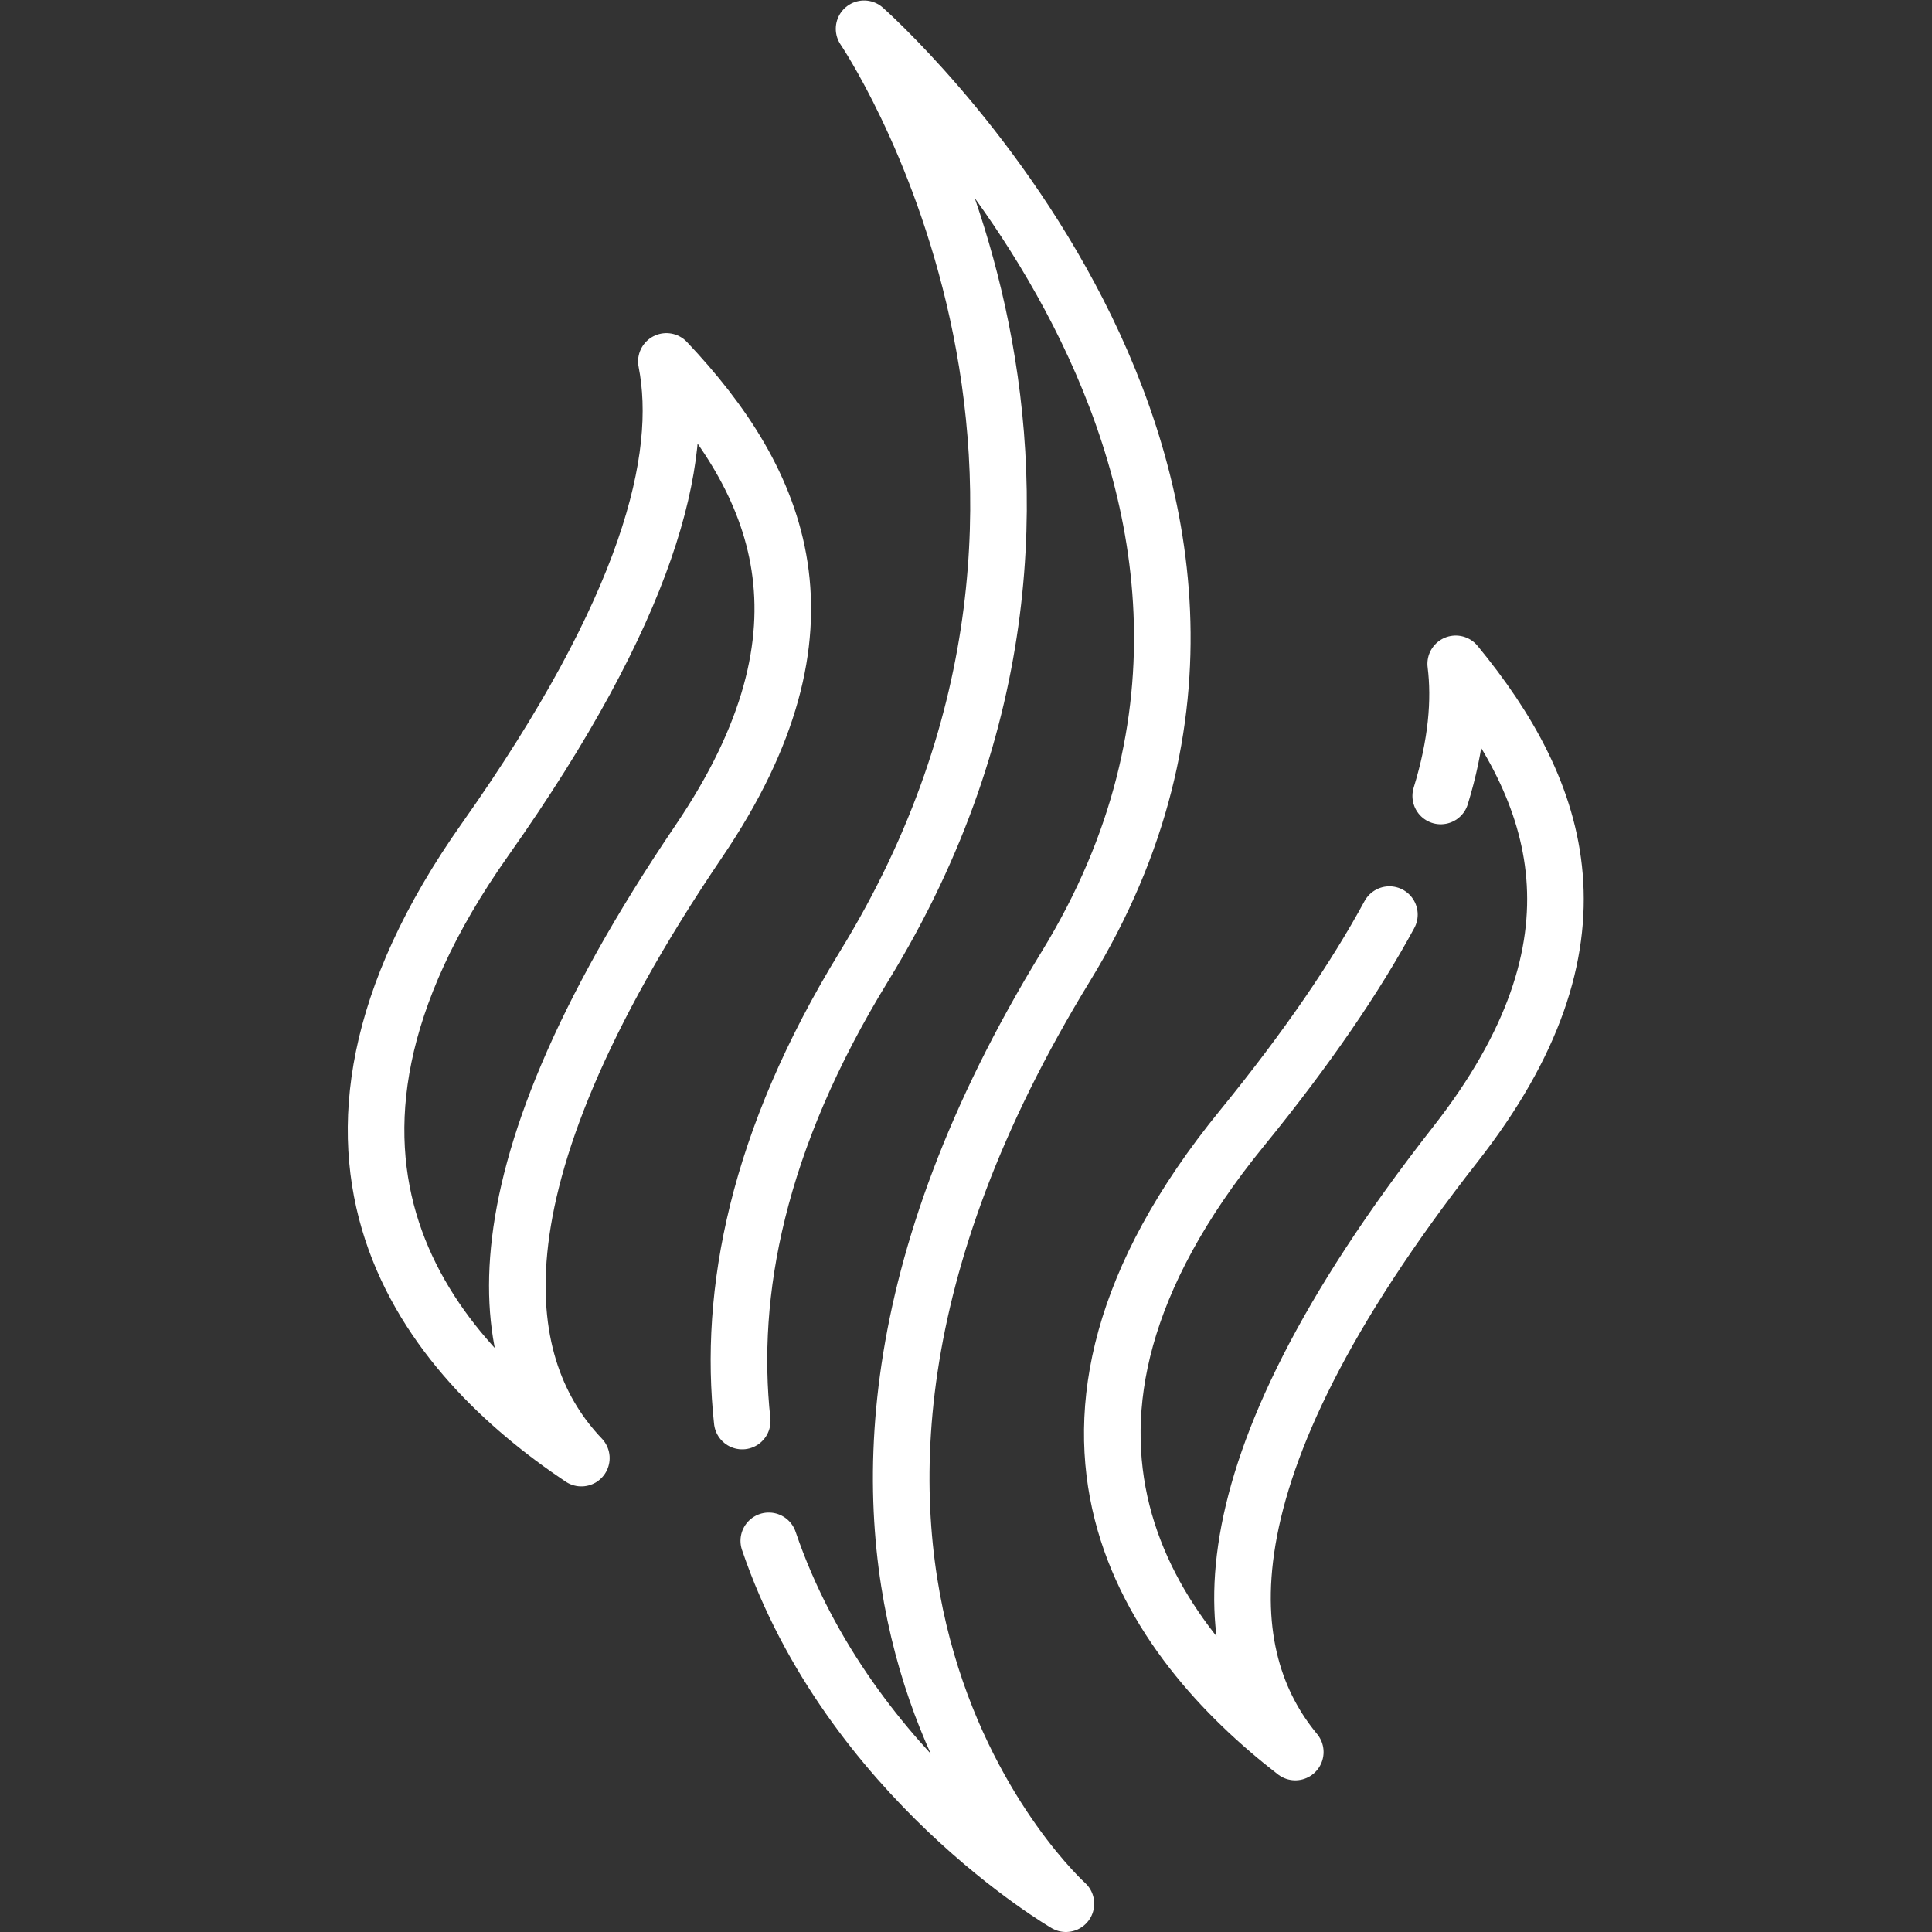
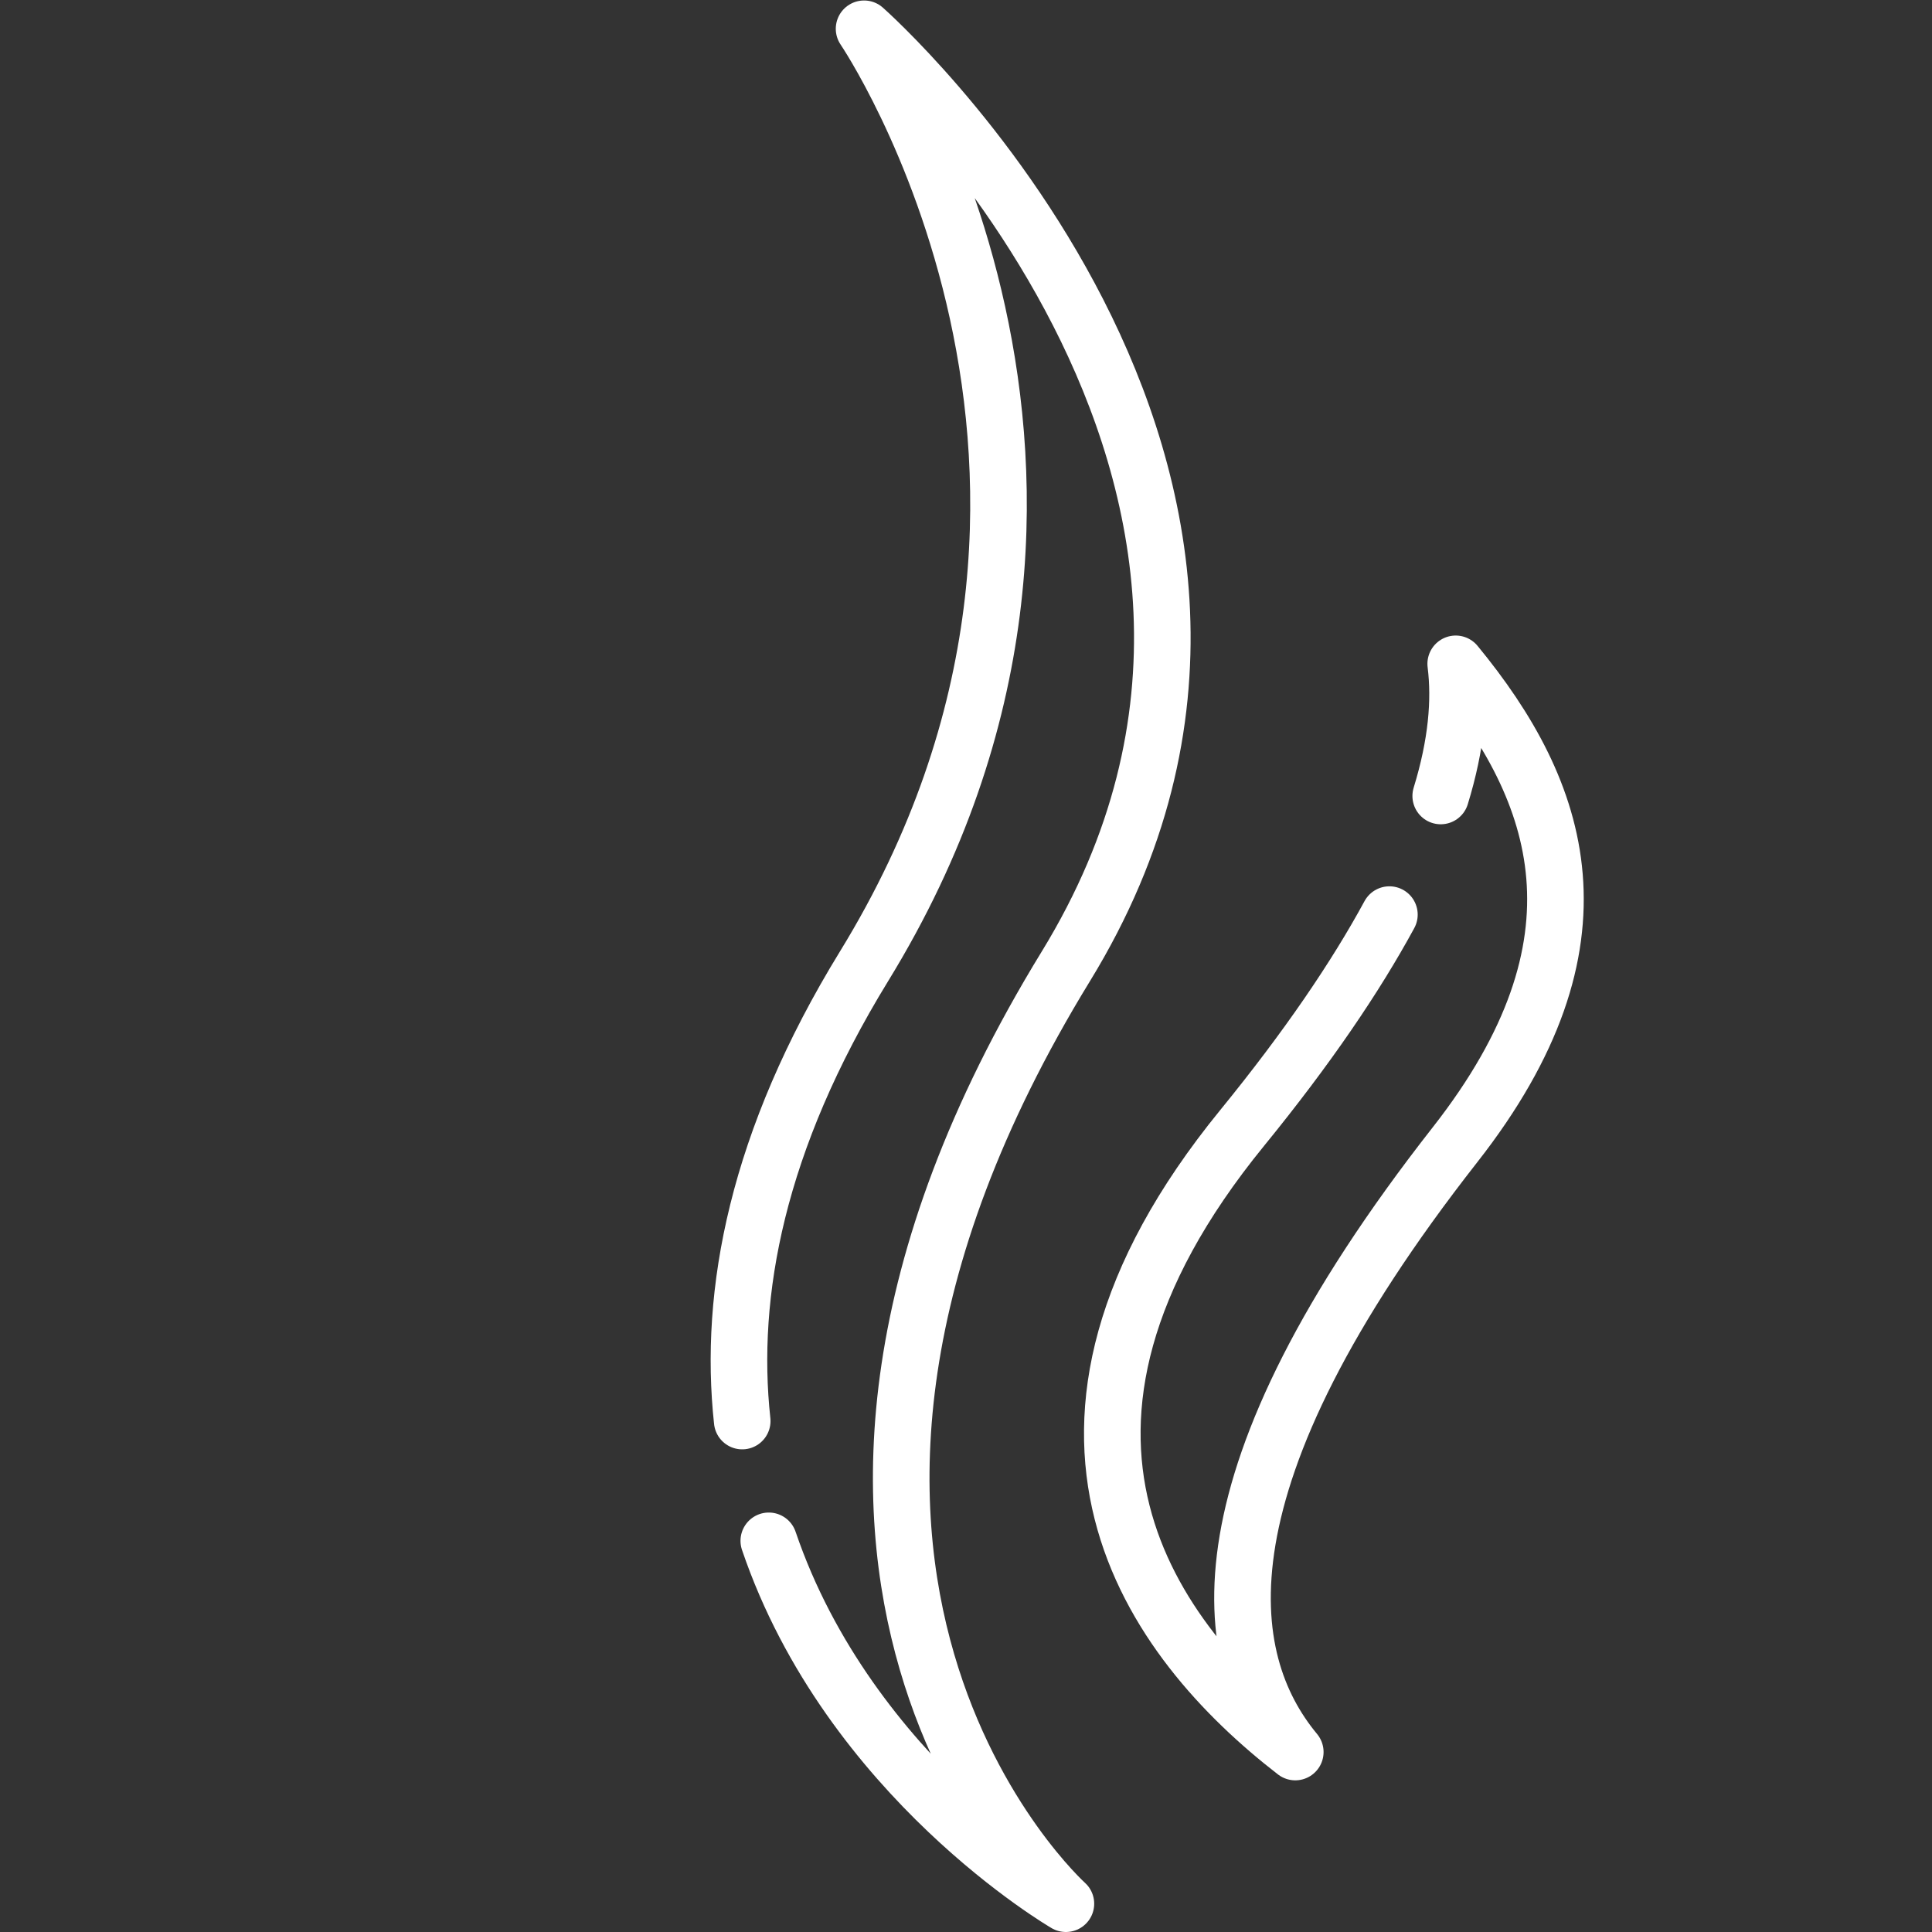
<svg xmlns="http://www.w3.org/2000/svg" version="1.1" width="512" height="512" x="0" y="0" viewBox="0 0 682.667 682.667" style="enable-background:new 0 0 512 512" xml:space="preserve">
  <rect x="0" y="0" width="682.667" height="682.667" fill="#333333" stroke="none" />
  <g>
    <defs>
      <clipPath id="a" clipPathUnits="userSpaceOnUse">
        <path d="M0 512h512V0H0Z" fill="#ffffff" opacity="1" data-original="#000000" />
      </clipPath>
    </defs>
    <g clip-path="url(#a)" transform="matrix(1.333 0 0 -1.333 0 682.667)">
      <path d="M0 0c-3.671 33.9 3.858 74.216 32.303 120.561 80.191 130.651 0 248.5 0 248.5s133.548-117.849 53.5-248.5c-98.226-160.323 0-248.5 0-248.5S28.43-94.635 7.045-31.748" style="stroke-width:15;stroke-linecap:round;stroke-linejoin:round;stroke-miterlimit:10;stroke-dasharray:none;stroke-opacity:1" transform="translate(196.743 135.439)" fill="none" stroke="#ffffff" stroke-width="15" stroke-linecap="round" stroke-linejoin="round" stroke-miterlimit="10" stroke-dasharray="none" stroke-opacity="" data-original="#000000" opacity="1" />
      <path d="M0 0c-8.943-16.478-21.65-35.241-39.073-56.608-65.583-80.429-23.888-135.981 14.123-165.377-20.292 24.455-27.551 71.757 42.394 161.044C59.5-7.254 45.533 32.481 17.576 66.473c1.228-9.752.242-21.314-3.973-35.027" style="stroke-width:15;stroke-linecap:round;stroke-linejoin:round;stroke-miterlimit:10;stroke-dasharray:none;stroke-opacity:1" transform="translate(368.298 269.688)" fill="none" stroke="#ffffff" stroke-width="15" stroke-linecap="round" stroke-linejoin="round" stroke-miterlimit="10" stroke-dasharray="none" stroke-opacity="" data-original="#000000" opacity="1" />
-       <path d="M0 0c38.255 56.458 21.582 95.136-8.652 127.12C-3.593 101.402-13.351 61.756-56.681.426c-59.882-84.759-14.456-137.304 25.491-164.009C-53.119-140.586-63.623-93.897 0 0Z" style="stroke-width:15;stroke-linecap:round;stroke-linejoin:round;stroke-miterlimit:10;stroke-dasharray:none;stroke-opacity:1" transform="translate(185.292 289.203)" fill="none" stroke="#ffffff" stroke-width="15" stroke-linecap="round" stroke-linejoin="round" stroke-miterlimit="10" stroke-dasharray="none" stroke-opacity="" data-original="#000000" opacity="1" />
    </g>
  </g>
</svg>